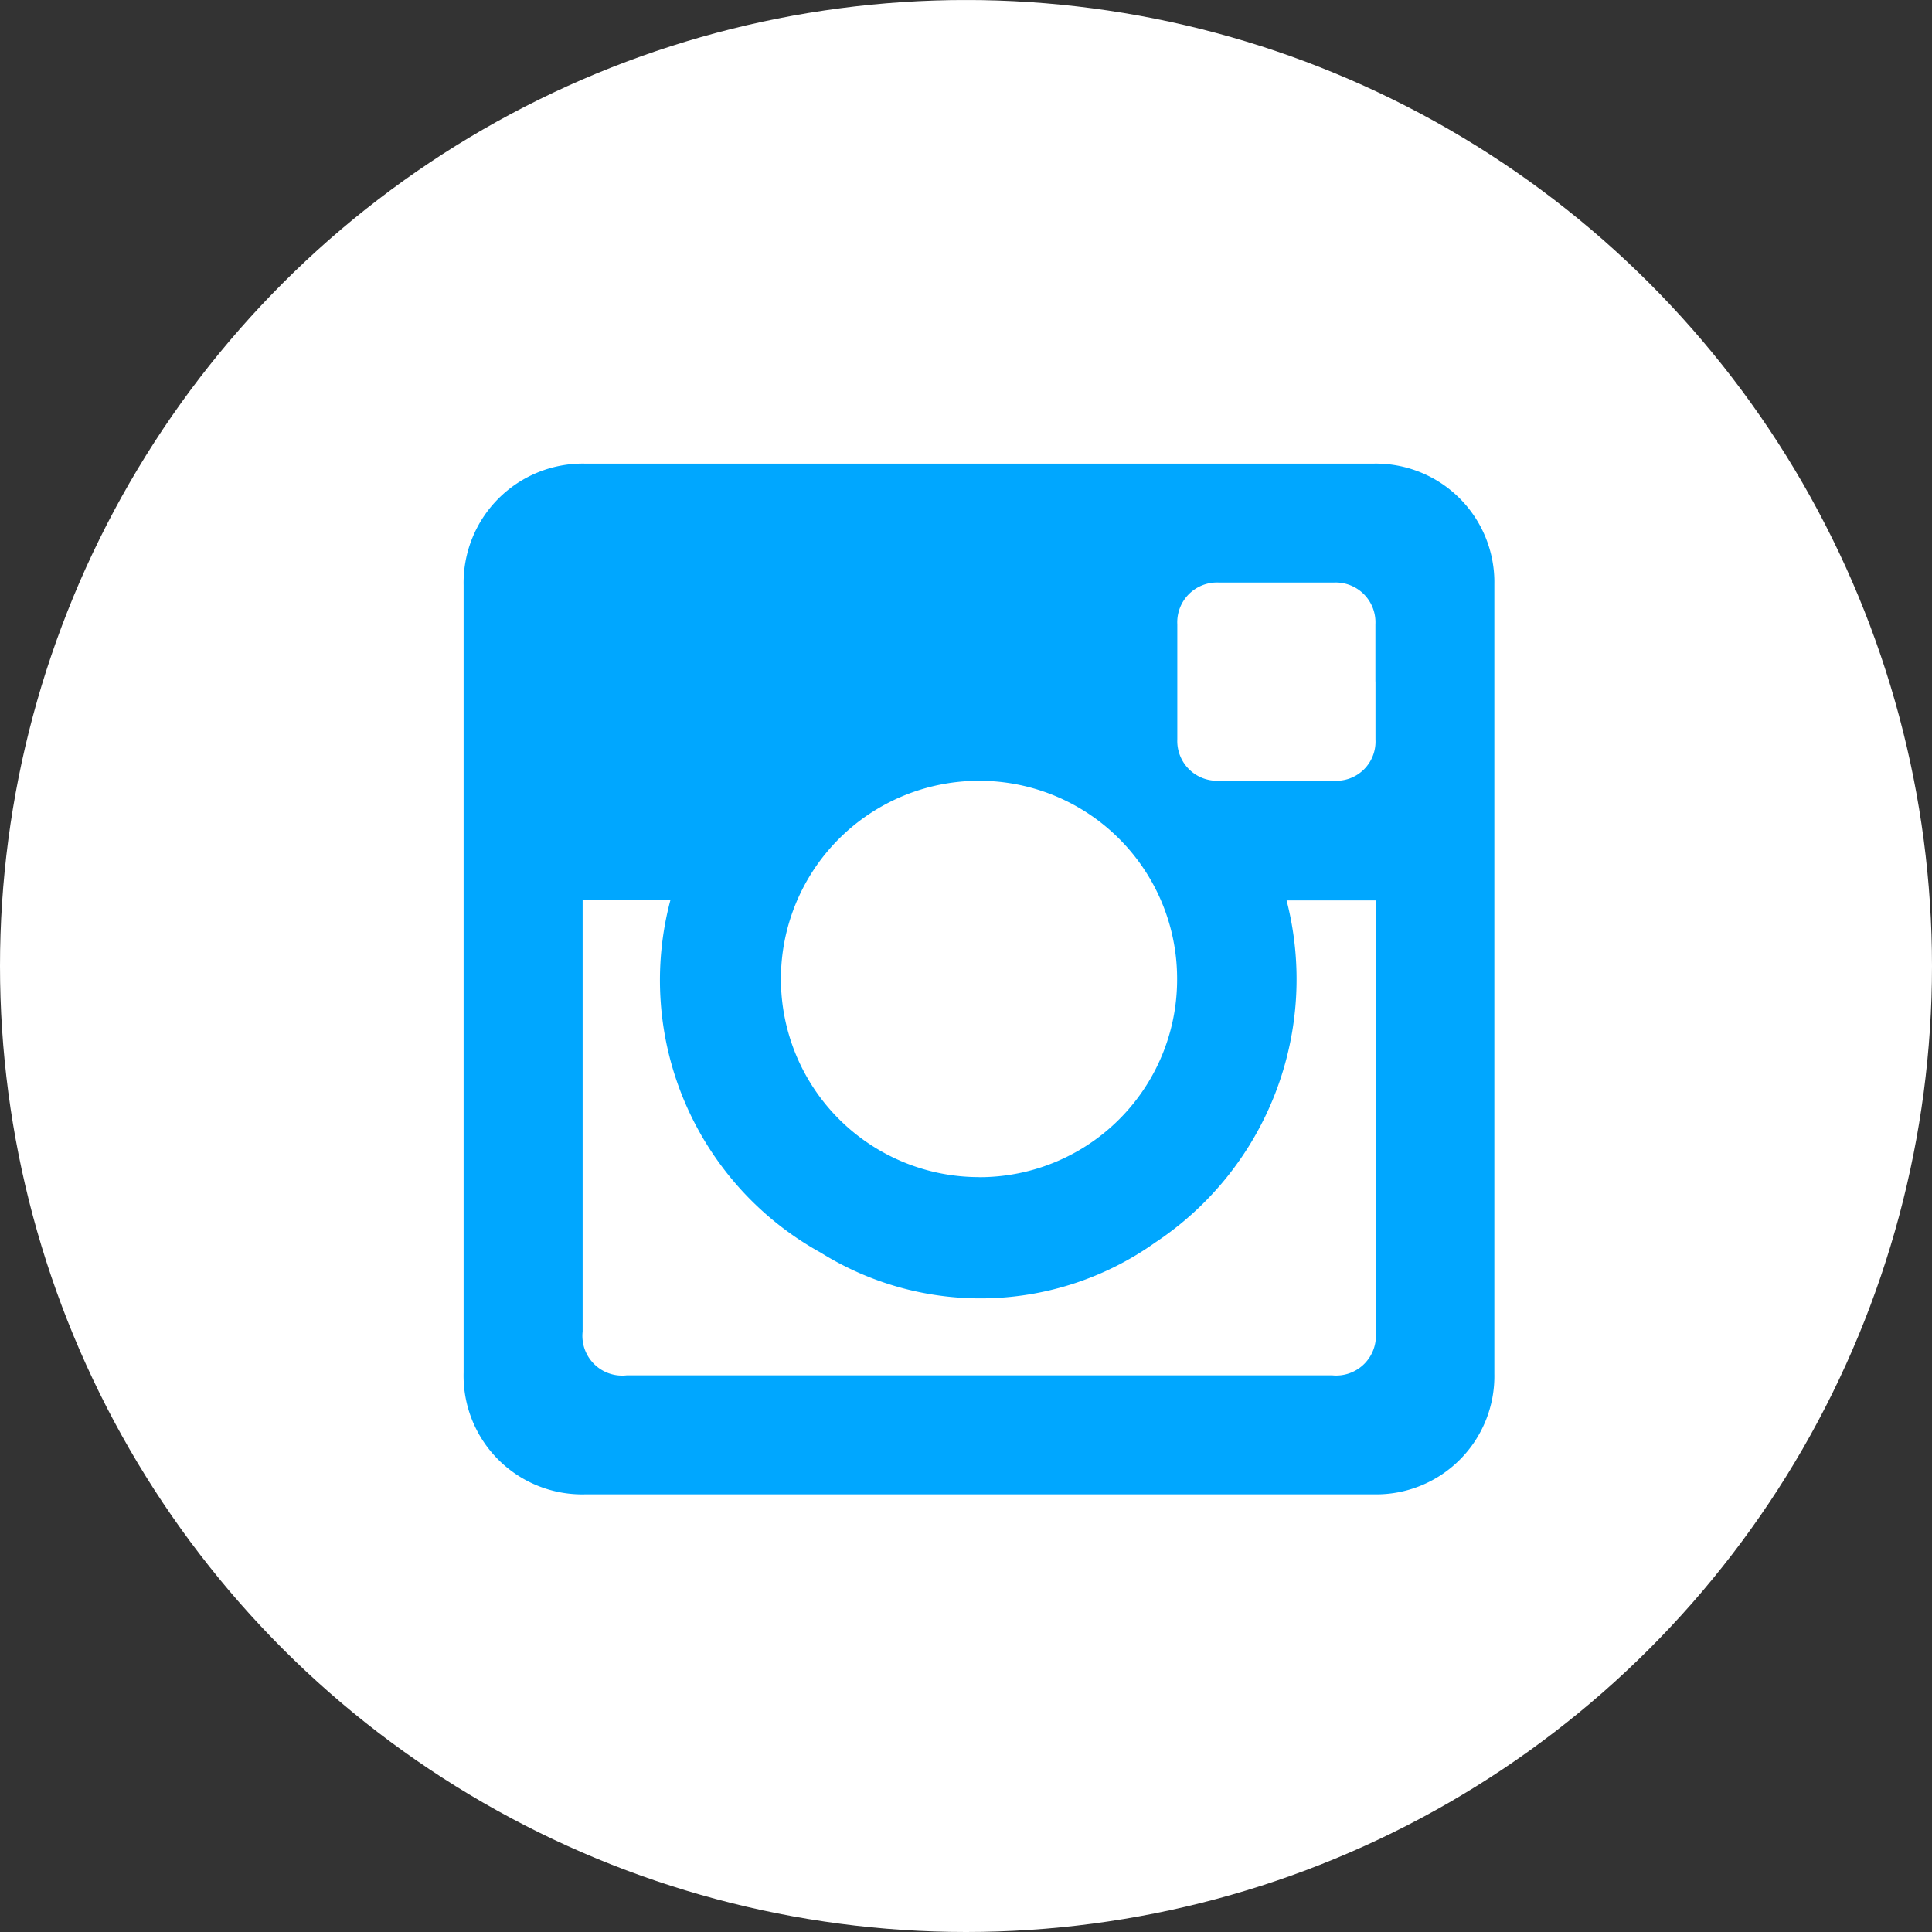
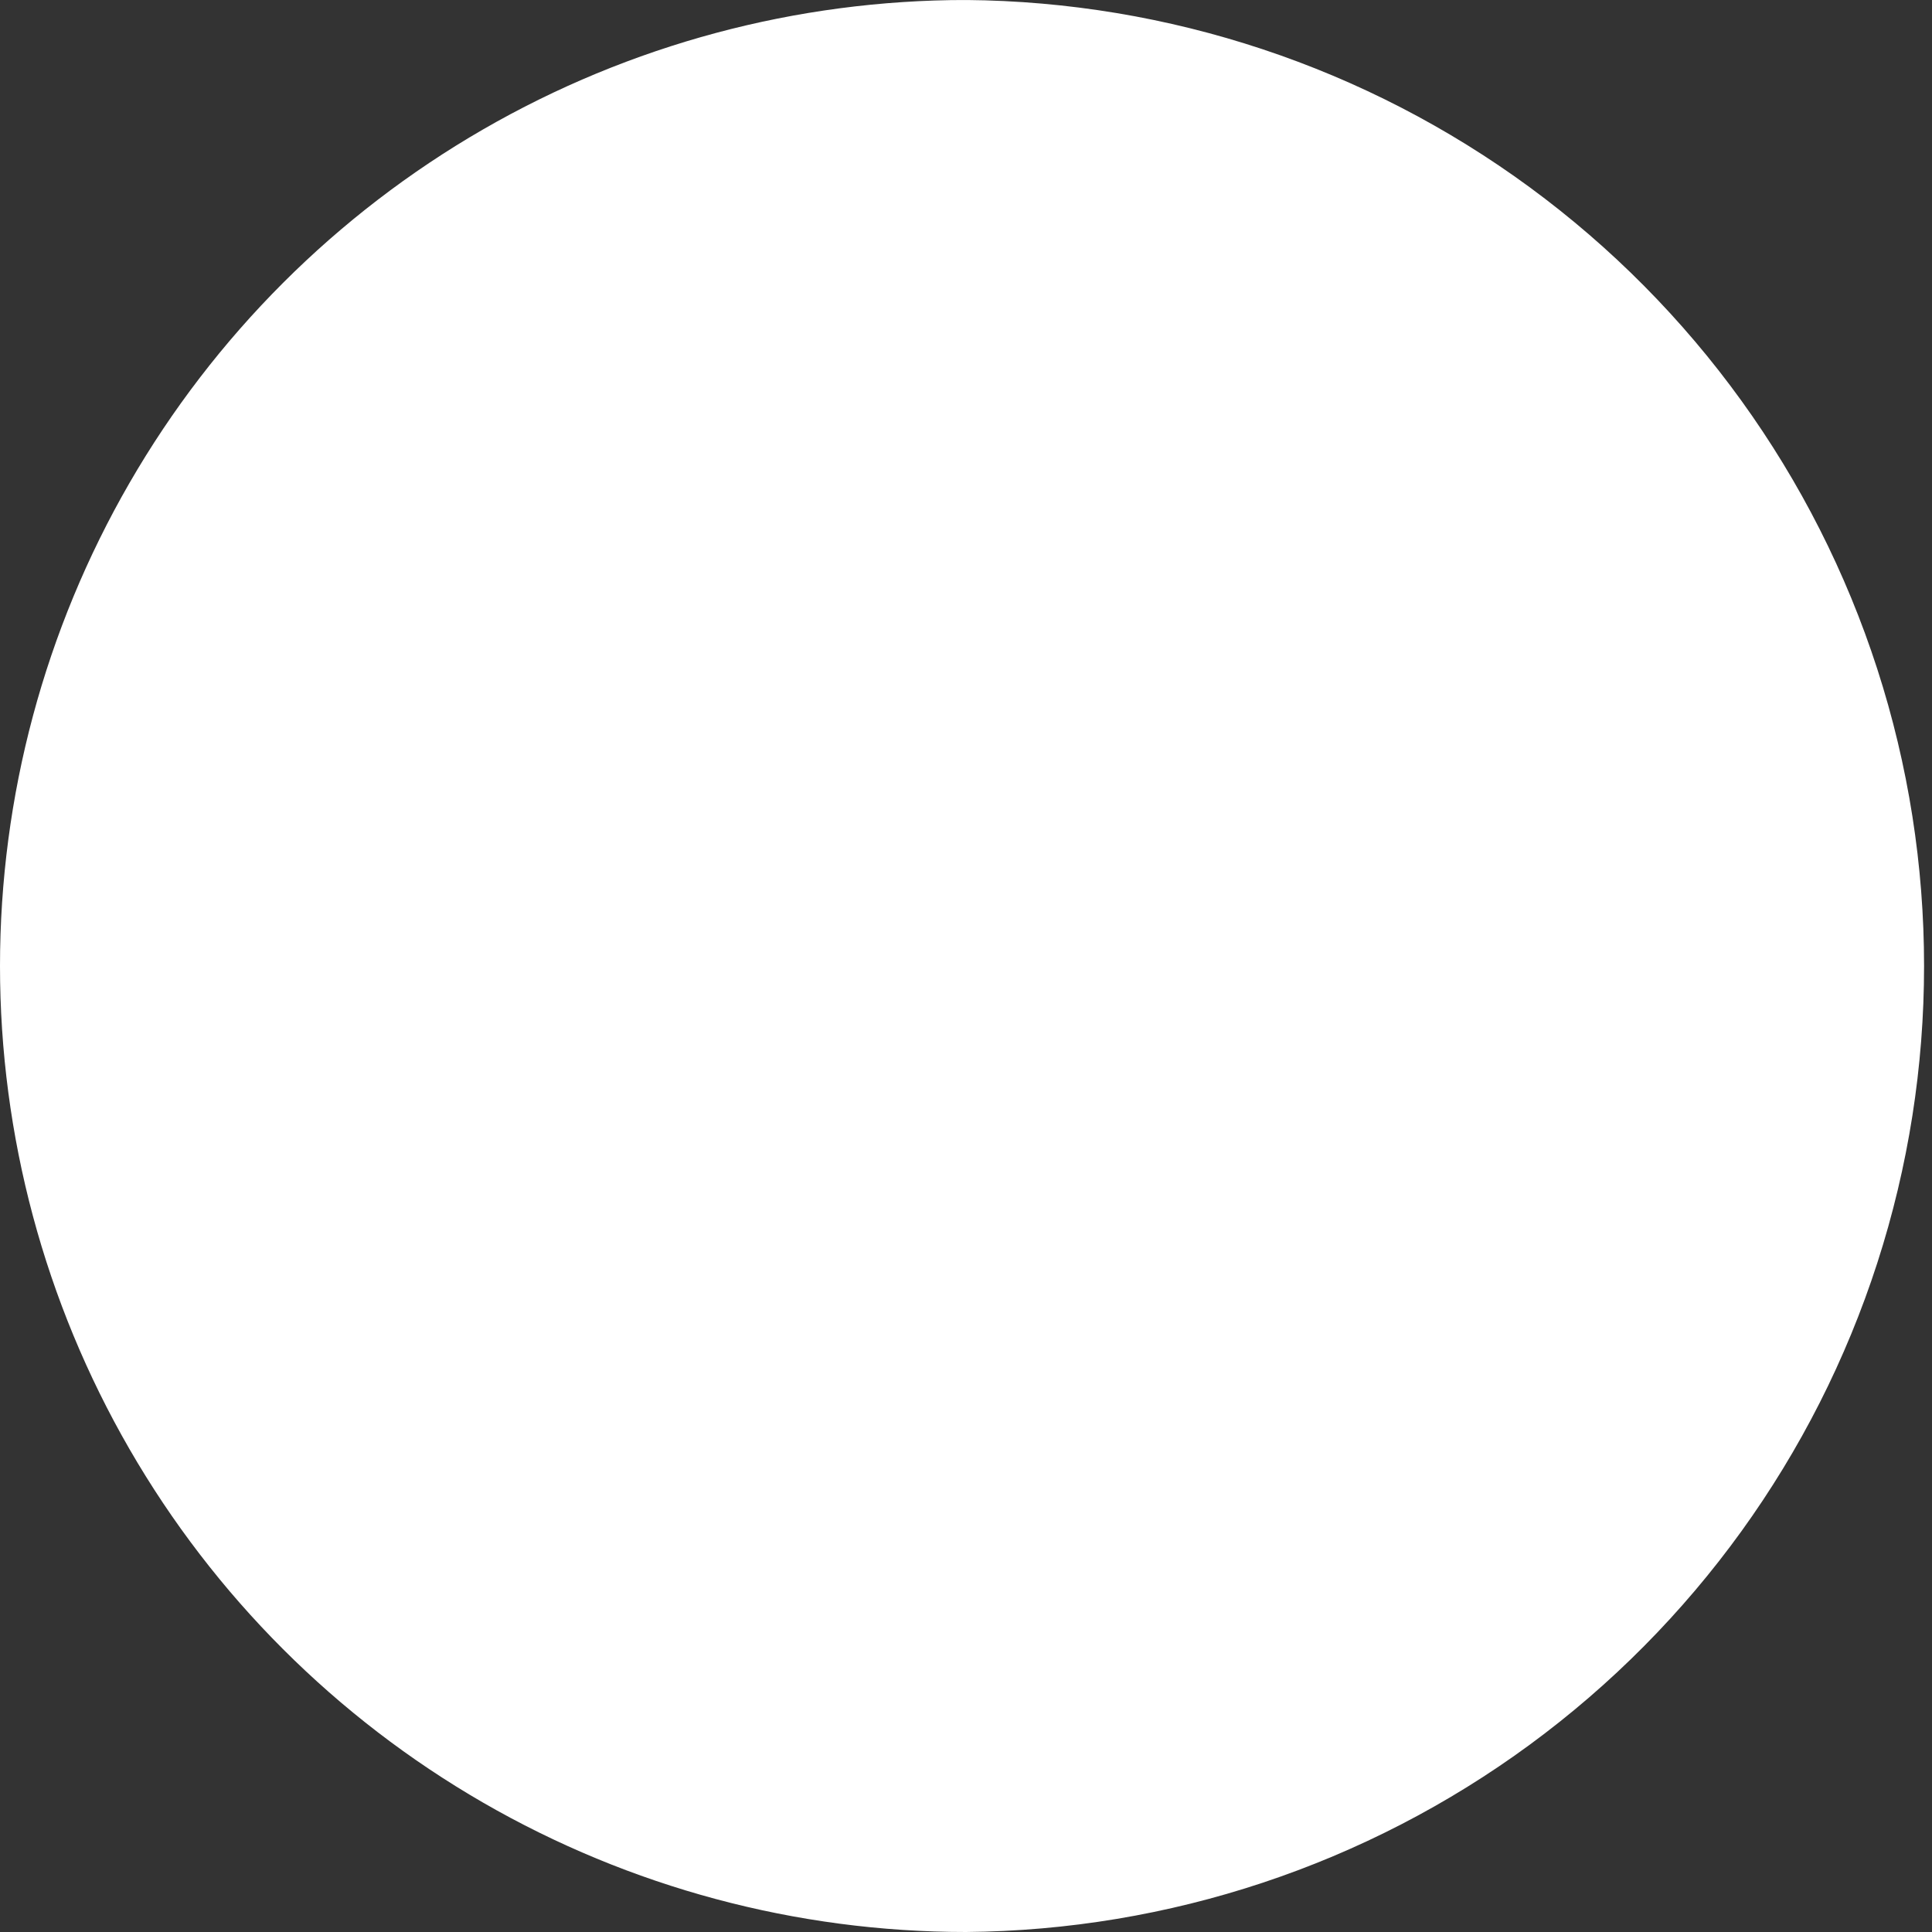
<svg xmlns="http://www.w3.org/2000/svg" width="29.171" height="29.171" viewBox="0 0 29.171 29.171">
  <rect x="0" y="0" width="29.171" height="29.171" fill="#333333" stroke="none" />
  <defs>
    <clipPath id="clip-path">
-       <path id="Trazado_767" data-name="Trazado 767" d="M56.174-13.912A14.587,14.587,0,0,0,41.588.674h0A14.586,14.586,0,0,0,56.174,15.259h0A14.585,14.585,0,0,0,70.759.674h0A14.586,14.586,0,0,0,56.174-13.912Z" transform="translate(-41.588 13.912)" fill="#fff" />
+       <path id="Trazado_767" data-name="Trazado 767" d="M56.174-13.912A14.587,14.587,0,0,0,41.588.674h0A14.586,14.586,0,0,0,56.174,15.259h0h0A14.586,14.586,0,0,0,56.174-13.912Z" transform="translate(-41.588 13.912)" fill="#fff" />
    </clipPath>
  </defs>
  <g id="Grupo_487" data-name="Grupo 487" transform="translate(-602 -7899)">
    <g id="Grupo_486" data-name="Grupo 486">
      <g id="Grupo_388" data-name="Grupo 388" transform="translate(602 7899)" clip-path="url(#clip-path)">
        <g id="Grupo_387" data-name="Grupo 387" transform="translate(-101.788 14.586) rotate(-45)">
          <path id="Trazado_766" data-name="Trazado 766" d="M20.627,0l82.289,82.289L82.289,102.916,0,20.627Z" transform="translate(0 0)" fill="#fff" />
        </g>
      </g>
-       <path id="Trazado_768" data-name="Trazado 768" d="M4.076,8.141H-1.881A1.791,1.791,0,0,1-3.716,6.3V-5.587A1.8,1.8,0,0,1-1.885-7.422H10.029A1.79,1.79,0,0,1,11.847-5.6V6.323a1.784,1.784,0,0,1-1.814,1.818H4.076M-1.919-.83V5.683a.6.6,0,0,0,.665.661H9.4a.6.6,0,0,0,.656-.654V-.827H8.71A4.77,4.77,0,0,1,6.726,4.339a4.552,4.552,0,0,1-5.049.153A4.7,4.7,0,0,1-.594-.83ZM4.072,3.352A2.984,2.984,0,0,0,7.057.357a2.988,2.988,0,0,0-2.994-2.99,2.992,2.992,0,0,0,.008,5.984m5.98-7.484v-.862a.6.6,0,0,0-.633-.631H7.695a.6.6,0,0,0-.635.631q0,.868,0,1.736a.6.6,0,0,0,.629.625q.868,0,1.736,0a.592.592,0,0,0,.627-.623v-.876" transform="translate(612.716 7913.422)" fill="#00a7ff" />
    </g>
  </g>
</svg>